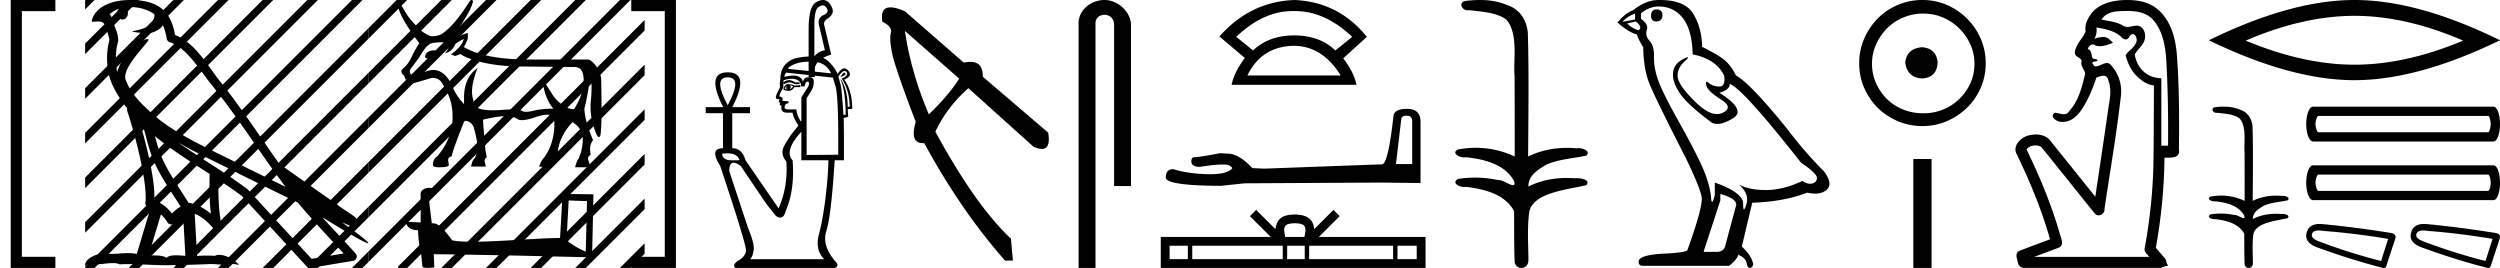
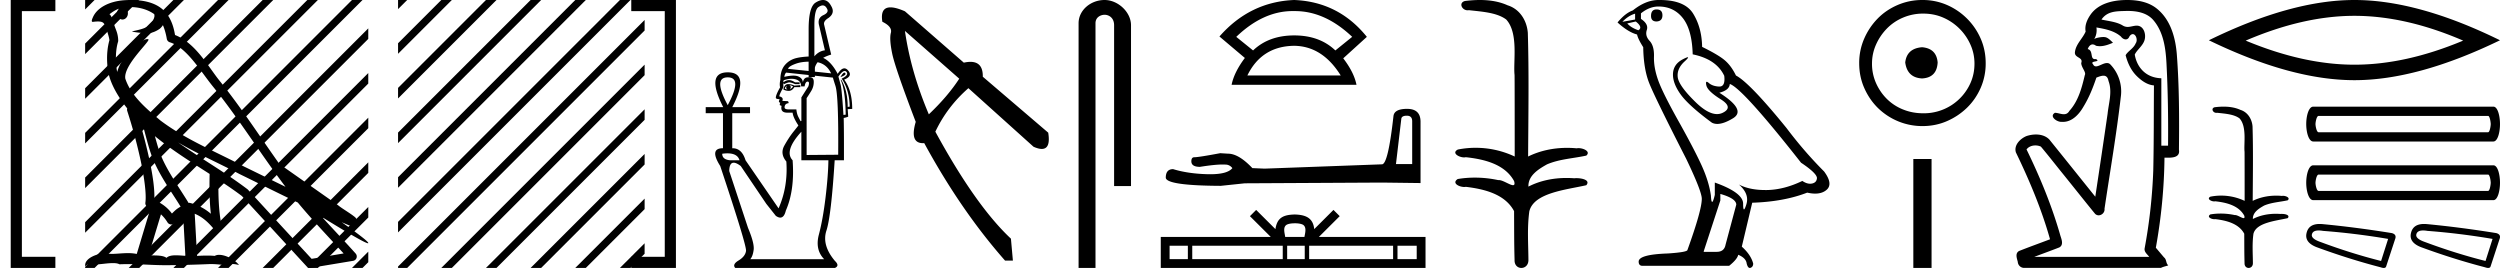
<svg xmlns="http://www.w3.org/2000/svg" width="167.947" height="18">
  <path d="M3.345 0H.72v18h3v-.75H1.095v.375h.375V.375h-.375V.75H3.72V0h-.375zM8.73.474c.693 0 1.247.2 1.634.479.006.053.02.107.009.16-.05.248-.195.477-.396.63-.316.207-.697.267-1.057.356-.09.01-.019.031.031.04.23.04.707.099.971.099l.052-.001c.278-.032.54-.148.766-.311.079-.067.147-.15.205-.236.147.346.227.713.26.917.018.11.096.2.202.233 1.139.349 2.038 1.91 2.88 2.949 1.729 2.137 3.199 4.526 4.892 6.76-.937-.456-1.87-.916-2.81-1.374-1.92-1.01-3.92-1.816-5.604-3.09l-.008-.008c-.97-.808-1.963-1.66-2.339-2.793-.148-.92 1.757-2.577 1.542-2.646a.207.207 0 0 0-.064-.01c-.458 0-1.753 1.128-2.019 2.202-.003-.014-.01-.03-.014-.045-.073-.356-.154-1.256.068-1.98a.29.29 0 0 0 .01-.103 1.968 1.968 0 0 0-.123-.634c-.063-.17-.139-.344-.26-.765-.031-.108-.142-.328-.208-.345.186-.138.375-.28.645-.375a.434.434 0 0 0-.132.314c0 .23.164.415.365.415.2 0 .364-.186.364-.415V.894a.411.411 0 0 0-.255-.39c.053-.007.096-.019.154-.022.081-.006.16-.008.238-.008zm.67 7.763c.065.065.135.124.202.187.214.78.412 1.64.692 2.305.483 1.145 1.216 2.141 1.84 3.154a1.814 1.814 0 0 0-.385.27 6.831 6.831 0 0 0-.199.193 2.61 2.61 0 0 0-1.186-.897c.045-.723-.108-1.712-.34-2.787A34.903 34.903 0 0 0 9.4 8.237zm1.006.908c1.149.945 2.428 1.738 3.676 2.54-.018.91-.018 1.778.084 2.675a3.411 3.411 0 0 0-1.437-.736c-.02 0-.037.012-.057.012-.649-1.063-1.383-2.06-1.837-3.134-.156-.37-.293-.85-.429-1.357zm.407 5.254a2.5 2.5 0 0 1 .44.541.3.3 0 0 0 .257.14.29.29 0 0 0 .17-.053c.215-.156.347-.324.476-.446.047-.045.097-.08.148-.117l.149 2.722c-.213-.014-.435-.035-.637-.035-.264 0-.495.036-.633.172-.169-.134-.497-.164-.89-.164-.102 0-.207.002-.316.004l.836-2.764zm1.158-4.825c1.354.787 2.784 1.414 4.135 2.125a.244.244 0 0 0 .006.003c1.295.631 2.586 1.28 3.894 1.904.984 1.189 2.052 2.295 3.078 3.42l-2.15.362-4.267-4.635a.288.288 0 0 0-.037-.036c-1.499-1.137-3.152-2.082-4.66-3.143zM8.796 0c-.135 0-.273.005-.411.013C7.3.083 6.512.54 6.243 1.157c-.04.093-.146.314-.007.314a2.35 2.35 0 0 1 .341-.028c.418 0 .38.172.47.194.09.282.29.846.303 1.068-.244.86-.153 1.763-.064 2.198.15.732.63 1.584 1.261 2.38a.285.285 0 0 0 0 .166 35.3 35.3 0 0 1 .903 3.336c.251 1.168.393 2.277.317 2.823a.294.294 0 0 0 .221.328c.045.011.084.031.127.045l-.928 3.079a2.847 2.847 0 0 0-.593-.055c-.381 0-.756.05-1.064.05-.125 0-.24-.008-.34-.032a.546.546 0 0 0-.125-.012c-.436 0-1.428.306-1.34.879.15-.128.257-.159.375-.159.11 0 .23.027.405.027h.027c.254-.004.697-.083 1.053-.083.18 0 .338.02.438.08.236-.01.45-.013.649-.013.85 0 1.447.07 2.5.075a89.565 89.565 0 0 0 2.974-.079c.45.003.697.054.922.054h.04c.134-.004.265-.057.48-.057.123 0 .273.017.468.07-.25-.341-.877-.685-1.33-.685a.591.591 0 0 0-.302.071 5.081 5.081 0 0 0-.508-.022c-.22 0-.448.01-.678.02l-.157-2.83c.487.203.857.517 1.281 1.021a.295.295 0 0 0 .513-.246c-.192-1.039-.213-2.019-.202-3.06.54.354 1.072.713 1.576 1.094l4.36 4.738a.29.29 0 0 0 .263.09c.95-.159 1.9-.315 2.849-.474a.294.294 0 0 0 .23-.193.298.298 0 0 0-.06-.297c-.741-.83-1.508-1.631-2.25-2.445 1.269.78 2.875 1.755 3.08 1.755.022 0 .027-.013.012-.04-.094-.163-.9-.755-1.775-1.373.14.058.276.12.415.177l.017.01c.103.035.16.059.27.062a.286.286 0 0 0 .108-.016.317.317 0 0 0 .188-.152.32.32 0 0 0 .023-.238c-.017-.05-.038-.077-.054-.098-.061-.085-.103-.109-.162-.154a4.553 4.553 0 0 0-.205-.149c-.153-.105-.336-.223-.493-.328a4.992 4.992 0 0 1-.328-.233.307.307 0 0 0-.028-.025l-3.892-2.736c-.008-.006-.02-.001-.028-.006-1.333-1.869-2.588-3.825-4.046-5.627-.744-.92-1.598-2.528-2.985-3.064-.067-.396-.218-1.127-.755-1.649C10.547.26 9.888.056 9.147.011A5.728 5.728 0 0 0 8.796 0z" />
  <path d="M5.72 0v.634l.457-.457L6.354 0zm2.926 0L5.72 2.926v.708L9.177.177 9.354 0zm3 0L5.72 5.926v.708L12.177.177 12.354 0zm3 0L5.72 8.926v.708L15.177.177 15.354 0zm3 0L5.72 11.926v.708L18.177.177 18.354 0zm3 0L5.72 14.926v.708L21.177.177 21.354 0zm3 0L5.823 17.823l-.103.103V18h.634L24.177.177 24.354 0zm1.095 1.905L8.823 17.823 8.646 18h.708L24.74 2.613v-.708zm0 3L11.823 17.823l-.177.177h.708L24.74 5.613v-.708zm0 3l-9.918 9.918-.177.177h.708l9.387-9.387v-.708zm0 3l-6.918 6.918-.177.177h.708l6.387-6.387v-.708zm0 3l-3.918 3.918-.177.177h.708l3.387-3.387v-.708zm0 3l-.918.918-.177.177h.708l.387-.387v-.708z" />
-   <path d="M26.646 0l-1.905 1.905v.708L26.785.569V0zm.139 2.862L24.74 4.905v.708l2.044-2.044v-.707zm0 3L24.74 7.905v.708l2.044-2.044v-.707zm0 3l-2.044 2.043v.708l2.044-2.044v-.707zm0 3l-2.044 2.043v.708l2.044-2.044v-.707zm0 3l-2.044 2.043v.708l2.044-2.044v-.707z" />
-   <path d="M29.179 3.383q-.542 0-.628.418v.025q.061.11.258.11.567-.245.567-.455v-.024q0-.05-.197-.074zm1.97-.763q-.086.48-.85 1.034l.271.11.37-.135.184.123q1.416.677 3.755.714l3.67.037.049-.001q.627 0 .61.919-.02.954-.647 1.914-.394 0-.8-.302-.407-.301-.665-.708-.259-.406-.665-1.058.123 1.292.738 2.031-.75 0-1.335.142-.293.07-.488.07-.196 0-.294-.07-.123-.088-.61-.088-.295 0-.726.032-.332.025-.607.025-.668 0-1-.148-.308-.258-.388-.905-.08-.646.363-1.791-.91.652-.91 1.982v.443q-.456-.468-.715-1.034Q29.954 4.7 29.08 4.7q-.332 0-1.28.419-.32-.136-.259-.431l.616-.825q.443-.751.64-.837.099-.185.96-.185.37.099.37.271 0 .234-.246.468.467-.099.677-.554 0-.111.59-.406zm.53-2.62q-.06 0-.136.096-.936 1.49-1.7 2.068-.295.259-.8.27-.246 0-.75-.369-.752-.726-1.047-1.23-.333-.592-.431-.653-.05 0-.074.123 0 .702 1.428 2.598-.27.394-.505.898-.234.505-.554.77-.32.265.062.523 0 .32.53.517.43-.123 1.317-.381.53 0 .726.443.653.985.653 2.056.074 1.428-.985 2.733-.333.222-.333.616 0 .16.407.16.664 0 .664-.16l-.049-.332q0-.173.259-.259v-.025q0-.234.837-2.351.382 0 .603.37.283.935.283 1.55 0 .136-.172.58-.21.16-.258.578h.985l-.074-.308q-.05-.185.135-.32l-.086-.456q-.16-1.736-.16-2.043v-.025q.973-.234 1.496-.234t.806.19q.113.077.316.077.307 0 .823-.175.559-.189.858-.189.159 0 .244.054.246.154.246.523 0 1.354-.69 2.302-.22.222-.332.616h.85q.222-.074.098-.37.025-.32.296-.406 0-1.12.985-2.216.69.382.702 1.182 0 .308-.123.837l-.148.407q-.136.16-.246.603h.812q.148-.062.185-.135l-.123-.394q-.062-.173.172-.308-.123-.653.16-.985-.579-1.354-.579-2.13.308-1.268.394-2.376.148.775.037 1.859-.11 1.083.37 2.24.094.196.17.196.055 0 .1-.097.124-.702.05-3.878-.099-.394-.21-.604-.393-.603-.677-.628H35.52q-2.943 0-4.359-.837.234-.418.259-.572.024-.154 0-.376-.591.173-.887.456l-.246-.185q.258-.16.825-1.034.566-.874.665-1.367Q31.735 0 31.679 0zm6.525 13.464c.65.028 1.007.042 1.16.042h.07l-.084 3.397a4.983 4.983 0 0 1-1.292-.769l.146-2.67zm-9.476-.845c-.217.042-.504.174-.469.433v1.894a36.22 36.22 0 0 0-.978-.042c0 .238.196.56.804.56.007.537.104 1.194.202 1.53l.084.88c0 .098.168.126.35.126.216 0 .454-.042.454-.042l-.035-.88c3.452.027 10.036.202 10.364.202.168 0 .28-.182.28-.433l.084-3.795-2.076-.021-.168 2.956c-1.502.007-4.102.252-5.87.252-.56 0-1.042-.021-1.37-.091-.07-.077-.72-1.02-1.132-1.125a1.813 1.813 0 0 0-.245-.028c-.07-.573-.14-1.146-.203-1.712.126-.161.413-.12.49-.336.077-.105.028-.28-.12-.286-.083-.035-.314-.042-.412-.042z" />
  <path d="M26.741 0v.613l.436-.436.177-.177zm2.905 0l-2.905 2.905v.708L30.177.177 30.354 0zm3 0l-5.905 5.905v.708L33.177.177 33.354 0zm3 0l-8.905 8.905v.708L36.177.177 36.354 0zm3 0L26.741 11.905v.708L39.177.177 39.354 0zm1.762 1.239L26.74 14.905v.708L40.408 1.946v-.707zm0 3L26.823 17.823l-.082.082V18h.613L40.408 4.946v-.707zm0 3L29.823 17.823l-.177.177h.708L40.408 7.946v-.707zm0 3l-7.585 7.584-.177.177h.708l7.054-7.054v-.707zm0 3l-4.585 4.584-.177.177h.708l4.054-4.054v-.707zm0 3l-1.585 1.584-.177.177h.708l1.054-1.054v-.707zM41.646 0l-1.238 1.239v.707l1.769-1.77.177-.176zm1.659 1.342l-2.897 2.897v.707l2.897-2.897v-.707zm0 3l-2.897 2.897v.707l2.897-2.897v-.707zm0 3l-2.897 2.897v.707l2.897-2.897v-.707zm0 3l-2.897 2.897v.707l2.897-2.897v-.707zm0 3l-2.897 2.897v.707l2.897-2.897v-.707zm0 3l-1.482 1.481-.177.177h.708l.95-.951v-.707z" />
  <path d="M42.783.75h2.25V.375h-.375v17.25h.375v-.375h-2.625V18h3V0h-3v.75h.375zM55.272.364q.17 0 .278.206.169.27-.252.454-.404.202-.27.69l.388 1.666q-.404.05-.707.403V1.697q0-1.06.286-1.228.155-.105.277-.105zm-.95 3.779v.626l-1.38-.144q.034-.169.522-.345.356-.129.858-.137zm.604.038q.607.125.91.747l-1.093-.115v-.239q0-.118.151-.353l.032-.04zm1.801.696q-.091 0-.268.303.437-.152.32-.27-.021-.033-.052-.033zm-3.868.875q-.05.1-.042.16.008.059.092.092-.1 0-.185-.05.017-.101.135-.202zm.151-.034q.151.017.27.084-.068.118-.22.202.068-.084.06-.168-.009-.084-.11-.118zm-.067-.067q-.236 0-.32.353.151.101.37.101t.37-.252h.404v-.135l-.404.034q-.185-.101-.42-.101zm-4.055-.454q1.01 0 0 1.867-1.01-1.867 0-1.867zm7.858-.427q.065 0 .117.057.185.218-.32.454.522.79.538 1.884l-.134.017q0-1.11-.438-1.834l-.033.017q.32.707.336 2.339l-.151.016q-.101-1.632-.185-2.019l-.152-.555q.255-.376.422-.376zm-3.57.524q.164 0 .305.046.337.11.337.462h.235q.05-.32.202-.32.151 0 .05.32l-.47.74v1.582l-.051.017q-.067-.118-.16-.303-.092-.185-.126-.488h-.505q-.286 0-.286-.134 0-.253.27-.286 0-.135-.085-.135l-.336-.017q.1-.235-.202-.303 0-.134.27-.605v-.286l.05.067q.218-.101.336-.118.135 0 .404.118h.303v-.118h-.303q-.236-.151-.404-.151-.185 0-.387.151 0-.134.05-.151.274-.088.502-.088zm-.368-.417l1.514.162v.14h.42v-.095l1.212.13q.017.084.169.555.218.656.185 4.626l-2.12.017V6.593q.117-.168.303-.471.185-.303.176-.648-.007-.288-.279-.288-.053 0-.116.01-.27 0-.337.337-.016-.269-.302-.395-.13-.058-.337-.058-.248 0-.606.083.017-.168.118-.286zm-3.942 5.425q.677 0 .813.464h-.64q-.521-.05-.521-.438.189-.026.348-.026zm4.968-1.454v1.918h1.817q-.016 1.043-.193 2.506-.177 1.464-.446 2.482-.27 1.018.353 1.657h-4.963q.168-.185.227-.622.06-.438-.378-1.48l-1.262-3.82q.01-.558.3-.558.181 0 .474.222l1.716 2.54.64.808q.168.117.298.117.262 0 .374-.47.606-1.38.455-3.382-.59-.623.588-1.918zM55.29 0q-.228 0-.512.183-.455.303-.455 1.783v1.83q-.466.024-.79.097-.488.11-.8.47-.31.363-.31 1.002-.068.27-.018.505-.286.504-.286.69 0 .1.253.1l-.05.152q.033.084.1.1-.05.068-.033.152l.117.05q-.1.455.387.455h.354q.033.32.387.858-.017.034-.329.42-.31.388-.614.934-.302.547.135 1.069.118 1.699-.522 3.146l-2.22-3.23q-.248-.808-.867-.808h-.025V7.603h1.194v-.404h-1.194q1.211-2.339-.303-2.339-1.497 0-.303 2.339h-1.177v.404h1.16v2.355q-.942 0-.185 1.195 1.784 5.35 1.733 5.703-.05.37-.496.64-.446.268-.227.504h6.696q.336-.151 0-.471-.892-1.06-.572-2.036.32-.976.555-4.727h.623v-1.11q0-1.01-.017-1.734.134-.017.303-.084l-.034-.505.303-.016q0-1.245-.539-1.969.59-.235.27-.606-.125-.15-.26-.15-.211 0-.447.37-.438-.83-.977-1.075.226-.127.54-.221l-.472-2.002q-.067-.236.286-.455.472-.336.185-.807Q55.626 0 55.29 0zm5.502 2.077l3.649 3.209q-.77 1.187-2.044 2.395-1.209-2.857-1.605-5.604zm-.97-1.582q-.705 0-.546.967.681.33.571.747-.11.418.088 1.385.198.967 1.583 4.593-.421 1.431.488 1.431.04 0 .083-.003 2.462 4.528 5.428 7.89h.528l-.132-1.472q-2.373-2.22-5.077-7.187.791-1.67 2.22-2.923l4.374 3.934q.33.148.555.148.61 0 .433-1.093l-4.395-3.758q.018-.999-.833-.999-.197 0-.442.054L60.792.759q-.603-.264-.97-.264zM74.203 0c-.93 0-1.745.684-1.745 1.562V18h1.136V1.562c0-.43.378-.57.616-.57.25 0 .634.175.634.703v10.804h1.136V1.695C75.98.815 75.11 0 74.203 0zm12.634.744l.108.001H87q2.013 0 3.838 1.73l-1.13.914q-1.057-1.01-2.763-1.01-1.707 0-2.765 1.01l-1.13-.913Q84.854.744 86.838.744zm.108 2.333q1.898.024 3.124 1.995h-6.273q.961-1.971 3.149-1.995zm0-3.077q-2.98.12-5.024 2.452l1.707 1.442q-.721.961-.89 1.802h8.389q-.168-.84-.89-1.778l1.587-1.442Q89.925.12 86.944 0zm7.566 7.773q.358 0 .358.374v2.875h-1.09l.358-3.028q.017-.221.374-.221zm.017-.46q-.867 0-.918.494-.358 3.215-.766 3.232l-7.894.29-.817-.035q-.918-.97-1.633-.97l-.527-.033q-1.446.272-1.736.272-.204 0-.204.272 0 .374.579.374.993-.158 1.523-.158.097 0 .178.005.29 0 .476.238-.331.411-1.485.411l-.182-.002q-1.31-.034-2.314-.34-.493 0-.493.578.05.527 3.692.544l1.616-.17 9.221-.05 2.586.033V8.147q-.017-.834-.902-.834zM86.984 15c.288 0 .462.05.552.1.261.168.137.568.094.817h-1.293c-.03-.255-.172-.645.095-.816.09-.051.263-.1.552-.1zm-7.185 1.51v.898h-1.227v-.899zm6.374 0v.898h-6.079v-.899zm1.478 0v.898H86.47v-.899zm5.936 0v.898h-5.64v-.899zm1.586 0v.898h-1.291v-.899zm-10.786-2.408l-.418.42 1.4 1.395h-7.39V18h17.786v-2.083H88.6l1.4-1.396-.419-.419-1.293 1.29c-.078-.782-.614-.961-1.303-.983-.736.02-1.188.186-1.303.984l-1.294-1.29zM99.412 0c-.335 0-.67.026-.994.066-.448.113-.218.626.18.626a.476.476 0 0 0 .081-.008c.84.097 1.872.15 2.506.626.841.916.463 2.821.561 3.725.007.05.01 3.653.01 5.48a6.145 6.145 0 0 0-2.635-.586 6.04 6.04 0 0 0-1.187.117c-.441.231.076.528.422.528a.46.46 0 0 0 .115-.013c1.226.133 2.62.461 3.243 1.602.061.206.023.277-.071.277-.206 0-.68-.342-.946-.342-.014 0-.028 0-.04.003a7.535 7.535 0 0 0-1.58-.169c-.39 0-.777.031-1.15.095-.42.278.097.534.439.534a.532.532 0 0 0 .105-.01c1.251.151 2.636.49 3.243 1.633.007 1.27 0 2.11.033 3.278-.014.36.22.538.456.538.235 0 .473-.176.475-.526-.009-1.15-.091-2.161.06-3.277.304-1.253 2.477-1.445 3.827-1.754.294-.347-.285-.475-.659-.475-.055 0-.107.003-.15.008a6.823 6.823 0 0 0-.521-.02c-.882 0-1.771.175-2.557.58-.032-.755.711-1.19 1.244-1.493.84-.361 1.765-.397 2.643-.59.313-.273-.18-.501-.521-.501a.58.58 0 0 0-.125.012 6.767 6.767 0 0 0-.648-.031c-.903 0-1.805.183-2.614.582.016-2.851.062-5.61-.02-8.308-.065-.834-.546-1.6-1.354-1.849-.58-.264-1.227-.358-1.87-.358zm11.875.634q-.372 0-.372.438 0 .371.372.371.393-.022.393-.415 0-.394-.393-.394zm-1.443.285v.393l-.852.153q.393-.415.852-.546zm.044.524q.502.394.175.59-.503-.175-.744-.459l.569-.13zm1.53-1.005q1.027 0 1.64.787.611.786.655 2.426 1.595.328 2.12 1.442.085.722-.325.722h-.025q-.437-.022-.688-.24-.092-.08-.138-.08-.082 0-.026.243.087.383.962.93.874.546.142.906-.182.09-.387.09-.622 0-1.46-.822-1.115-1.093-1.18-1.661-.066-.568.458-1.05.312-.285.215-.285-.067 0-.324.133-.634.328-.667.961-.032.634.503 1.388.536.754 2.11 1.913.16.084.364.084.432 0 1.056-.38.918-.556-.918-1.715.678-.175.7-.59.852.284 4.787 5.29 1.049.699 1.07 1.027-.021.306-.327.371-.066.014-.133.014-.248 0-.523-.188-1.224.59-2.372.612h-.12q-1.066 0-1.77-.372.721.634.502 1.333-.106.34-.16.34-.058 0-.058-.383 0-.744-1.902-1.421v.83q-.112.47-.178.47-.063 0-.084-.426-.131-.94-.623-2.022-.492-1.082-1.563-2.994-1.07-1.913-1.366-2.754-.295-.842-.273-1.563.022-.722-.295-1.06-.317-.34-.186-.733.131-.393-.394-.743V.897q.569-.46 1.18-.46zm4.153 12.59q1.07.306 1.07.721l-.72 2.689q-.088.48-.59.48h-.875v-.043l1.115-3.41v-.437zM111.497 0h-.08q-.852 0-1.726.7-.503.175-1.027.809.721.655 1.311.808.066.306.415.853.022 1.443.394 2.393.371.951 2.492 5.104 1.049 2.186 1.049 2.689 0 .765-.962 3.431 0 .153-1.311.24-1.968.066-1.968.547 0 .284.263.284h5.814q.546-.437.612-.743.525.219.568.59.074.295.21.295.025 0 .053-.01.174-.066.174-.285-.153-.59-.765-1.136l.7-2.951q2.12-.066 3.694-.678.291.066.534.066.486 0 .777-.262.438-.394-.175-1.224-1.333-1.334-2.535-2.93-2.47-3.038-3.388-3.518-.306-.634-.732-1.006-.426-.371-1.541-.918-.022-1.29-.601-2.23Q113.18 0 111.496 0zm17.623 3.173c-.68.054-1.057.394-1.129 1.022.09.68.466 1.04 1.13 1.075.663-.036 1.012-.394 1.048-1.075-.054-.628-.403-.968-1.049-1.022zm.081-2.259c.484 0 .932.09 1.344.27a3.545 3.545 0 0 1 1.828 1.815c.18.402.27.828.27 1.276 0 .466-.09.901-.27 1.305a3.422 3.422 0 0 1-3.173 2.03c-.483 0-.936-.085-1.357-.256a3.235 3.235 0 0 1-1.089-.712 3.495 3.495 0 0 1-.726-1.062 3.174 3.174 0 0 1-.269-1.305c0-.448.09-.874.269-1.277a3.67 3.67 0 0 1 .726-1.075 3.31 3.31 0 0 1 1.09-.74 3.41 3.41 0 0 1 1.357-.269zM129.147 0a4.17 4.17 0 0 0-1.667.336c-.52.224-.968.529-1.344.914a4.48 4.48 0 0 0-.901 1.345 4.071 4.071 0 0 0-.336 1.653c0 .592.112 1.143.336 1.654.224.511.524.955.9 1.331a4.267 4.267 0 0 0 3.012 1.237c.592 0 1.143-.112 1.654-.336a4.48 4.48 0 0 0 1.344-.9c.386-.377.69-.82.915-1.332a4.07 4.07 0 0 0 .336-1.654c0-.591-.112-1.142-.336-1.653A4.358 4.358 0 0 0 130.8.336 4.071 4.071 0 0 0 129.148 0zm-.612 10.68V18h1.225v-7.32zm14.41-9.945c.626 0 1.298.126 1.722.626.678.8.822 1.892.875 2.903.095 1.839.123 3.68.105 5.522h-.451V5.258c-1.185-.04-1.68-.912-1.785-1.593.143-.31.524-.57.65-.949.133-.4-.04-.993-.516-.993h-.024c-.214.01-.396.085-.587.085a.623.623 0 0 1-.336-.097c-.408-.248-.953-.293-1.424-.397.388-.567.983-.558 1.62-.577l.15-.002zm-2.109 1.109c.579.102 1.189.213 1.646.613.084.115.207.19.321.19.101 0 .196-.059.251-.203.077-.108.155-.151.225-.151.213 0 .355.405.187.632-.131.326-.528.519-.668.785.135.532.373 1.043.776 1.428.31.298.687.566 1.126.6-.014 1.903-.004 3.806-.046 5.708a35.537 35.537 0 0 1-.58 5.237c-.044.247.182.4.311.575h-7.73c.56-.213 1.125-.417 1.684-.635.302-.158.162-.526.08-.774-.568-2.006-1.368-3.939-2.279-5.811.138-.183.365-.268.592-.268.13 0 .26.027.372.08.524.622 1.023 1.269 1.537 1.9.703.872 1.398 1.75 2.106 2.616.07.069.155.099.238.099.214 0 .425-.2.394-.44.373-2.515.808-5.02 1.098-7.546a2.616 2.616 0 0 0-.719-2.163.306.306 0 0 0-.215-.081c-.244 0-.531.224-.735.224-.083 0-.153-.038-.2-.144-.255-.26.58-.12.195-.349a.414.414 0 0 1-.068.006c-.351 0-.088-.58-.483-.675.066-.182.181-.313.329-.313a.36.36 0 0 1 .22.088c.087.022.175.031.263.031.304 0 .606-.113.883-.232-.316-.316-.43-.384-.642-.384-.22 0-.532.068-.622.14.147-.234.192-.51.153-.783zM142.908 0c-.055 0-.11 0-.166.002-.853.024-1.803.252-2.311.996-.225.326-.395.72-.32 1.123-.204.472-.648.834-.717 1.362-.067.427.578.339.42.752.01.31.353.616.24.815-.2.845-.434 1.739-1.033 2.396-.102.177-.232.228-.374.228-.192 0-.405-.093-.599-.096-.399.234.111.608.417.608.013 0 .025 0 .037-.002.03.003.06.004.09.004.623 0 1.094-.529 1.38-1.035.37-.603.64-1.28.86-1.938.168-.066.336-.129.476-.129.165 0 .292.087.338.354.271.716.014 1.476-.06 2.204a879.576 879.576 0 0 1-.827 5.57c-1.03-1.281-2.057-2.566-3.09-3.845-.237-.24-.565-.334-.897-.334-.218 0-.439.04-.636.106-.416.172-.86.606-.711 1.096.91 1.884 1.728 3.82 2.294 5.837-.693.264-1.394.514-2.083.788-.279.163-.143.488-.084.73a.43.43 0 0 0 .493.401h9.133c.126-.075.44-.136.483-.169-.172-.142-.1-.391-.284-.532l-.55-.65c.36-1.996.56-4.022.58-6.05l.225.002c.381 0 .836-.047.747-.544.023-2.122.02-4.25-.14-6.366-.084-1.109-.398-2.302-1.283-3.053C144.39.14 143.64 0 142.908 0zm15.26 1.063q3.445 0 7.305 1.665-3.86 1.618-7.305 1.618-3.421 0-7.305-1.618 3.884-1.665 7.305-1.665zm0-1.063q-4.254 0-9.779 2.705 5.525 2.681 9.779 2.681t9.779-2.681Q162.445 0 158.168 0zm-8.788 7.164c-.201 0-.403.016-.598.04-.27.068-.13.377.108.377a.287.287 0 0 0 .05-.005c.505.058 1.127.09 1.508.377.506.552.279 1.698.338 2.242.004.03.006 2.2.006 3.299a3.7 3.7 0 0 0-2.301-.282c-.266.139.046.318.254.318a.273.273 0 0 0 .07-.008c.737.08 1.577.277 1.951.964.037.124.014.167-.042.167-.124 0-.41-.206-.57-.206-.008 0-.016 0-.024.002a4.536 4.536 0 0 0-.951-.102c-.235 0-.467.019-.692.058-.253.167.058.32.264.32a.32.32 0 0 0 .063-.005c.754.09 1.587.295 1.952.983.005.764 0 1.27.02 1.973-.008.216.133.324.275.324.142 0 .285-.106.286-.317-.005-.692-.055-1.3.036-1.973.183-.753 1.491-.87 2.304-1.055.177-.209-.172-.286-.397-.286a.736.736 0 0 0-.09.005 4.108 4.108 0 0 0-.314-.012c-.53 0-1.066.105-1.54.349-.019-.455.429-.716.75-.899.505-.217 1.062-.239 1.59-.356.19-.163-.108-.301-.313-.301a.349.349 0 0 0-.075.007 4.073 4.073 0 0 0-.39-.018c-.543 0-1.086.11-1.574.35.01-1.716.038-3.377-.011-5.001-.04-.502-.33-.963-.816-1.113-.35-.159-.738-.216-1.126-.216zm17.766.623c.119 0 .178.43.178.549 0 .118-.06.548-.178.548H155.76c-.139 0-.208-.43-.208-.548 0-.12.07-.549.208-.549zm-11.742-.623c-.316 0-.474.638-.474 1.172 0 .533.158 1.17.474 1.17h12.098c.296 0 .445-.637.445-1.17 0-.534-.149-1.172-.445-1.172zm11.742 4.564c.119 0 .178.43.178.548 0 .119-.06.549-.178.549H155.76c-.139 0-.208-.43-.208-.549 0-.118.07-.548.208-.548zm-11.742-.623c-.316 0-.474.637-.474 1.171s.158 1.171.474 1.171h12.098c.296 0 .445-.637.445-1.17 0-.535-.149-1.172-.445-1.172zm.363 4.377q.13 0 .297.029 2.151.163 4.368.538l-.473 1.483q-2.004-.505-4.058-1.271-.668-.229-.587-.522.061-.257.453-.257zm.062-.436q-.728 0-.873.595-.163.636.668.962 2.168.798 4.303 1.353.127.044.211.044.134 0 .164-.11l.62-1.89q.064-.261-.245-.342-2.429-.392-4.662-.604-.097-.008-.186-.008zm6.953.436q.13 0 .297.029 2.152.163 4.368.538l-.472 1.483q-2.005-.505-4.059-1.271-.668-.229-.587-.522.062-.257.453-.257zm.062-.436q-.728 0-.873.595-.163.636.668.962 2.168.798 4.303 1.353.127.044.212.044.133 0 .163-.11l.62-1.89q.064-.261-.245-.342-2.429-.392-4.662-.604-.097-.008-.186-.008z" />
</svg>